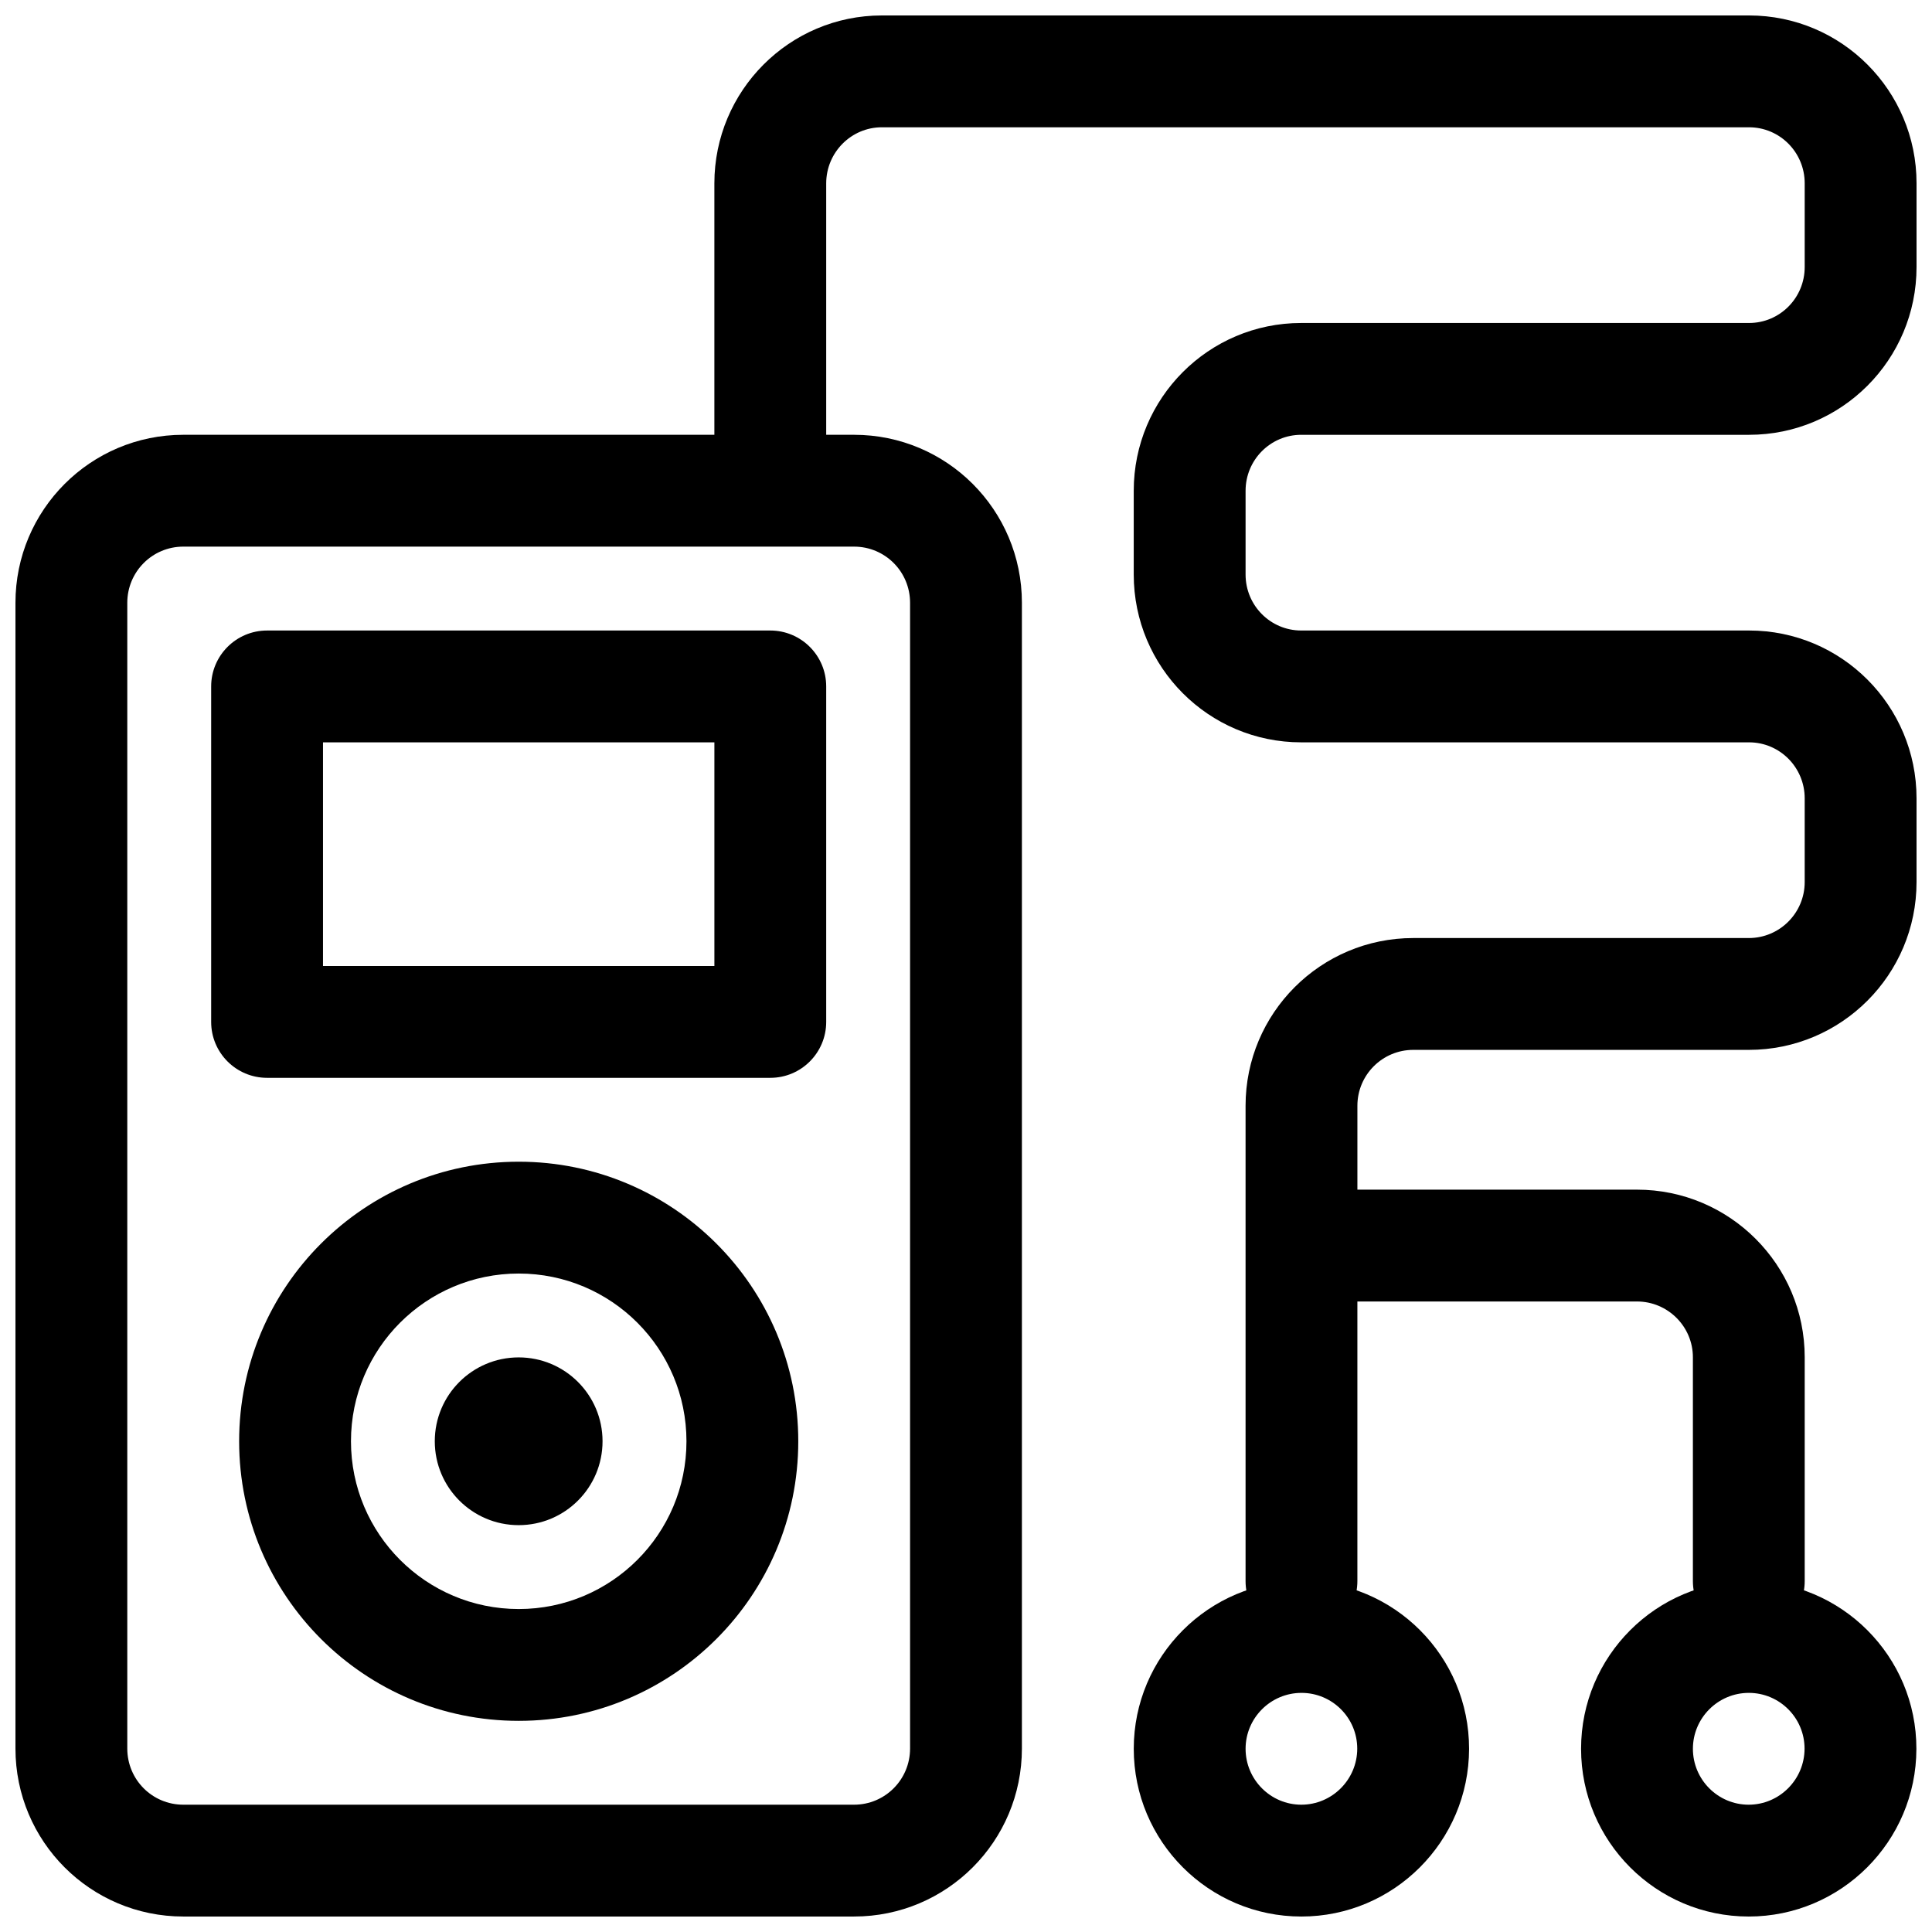
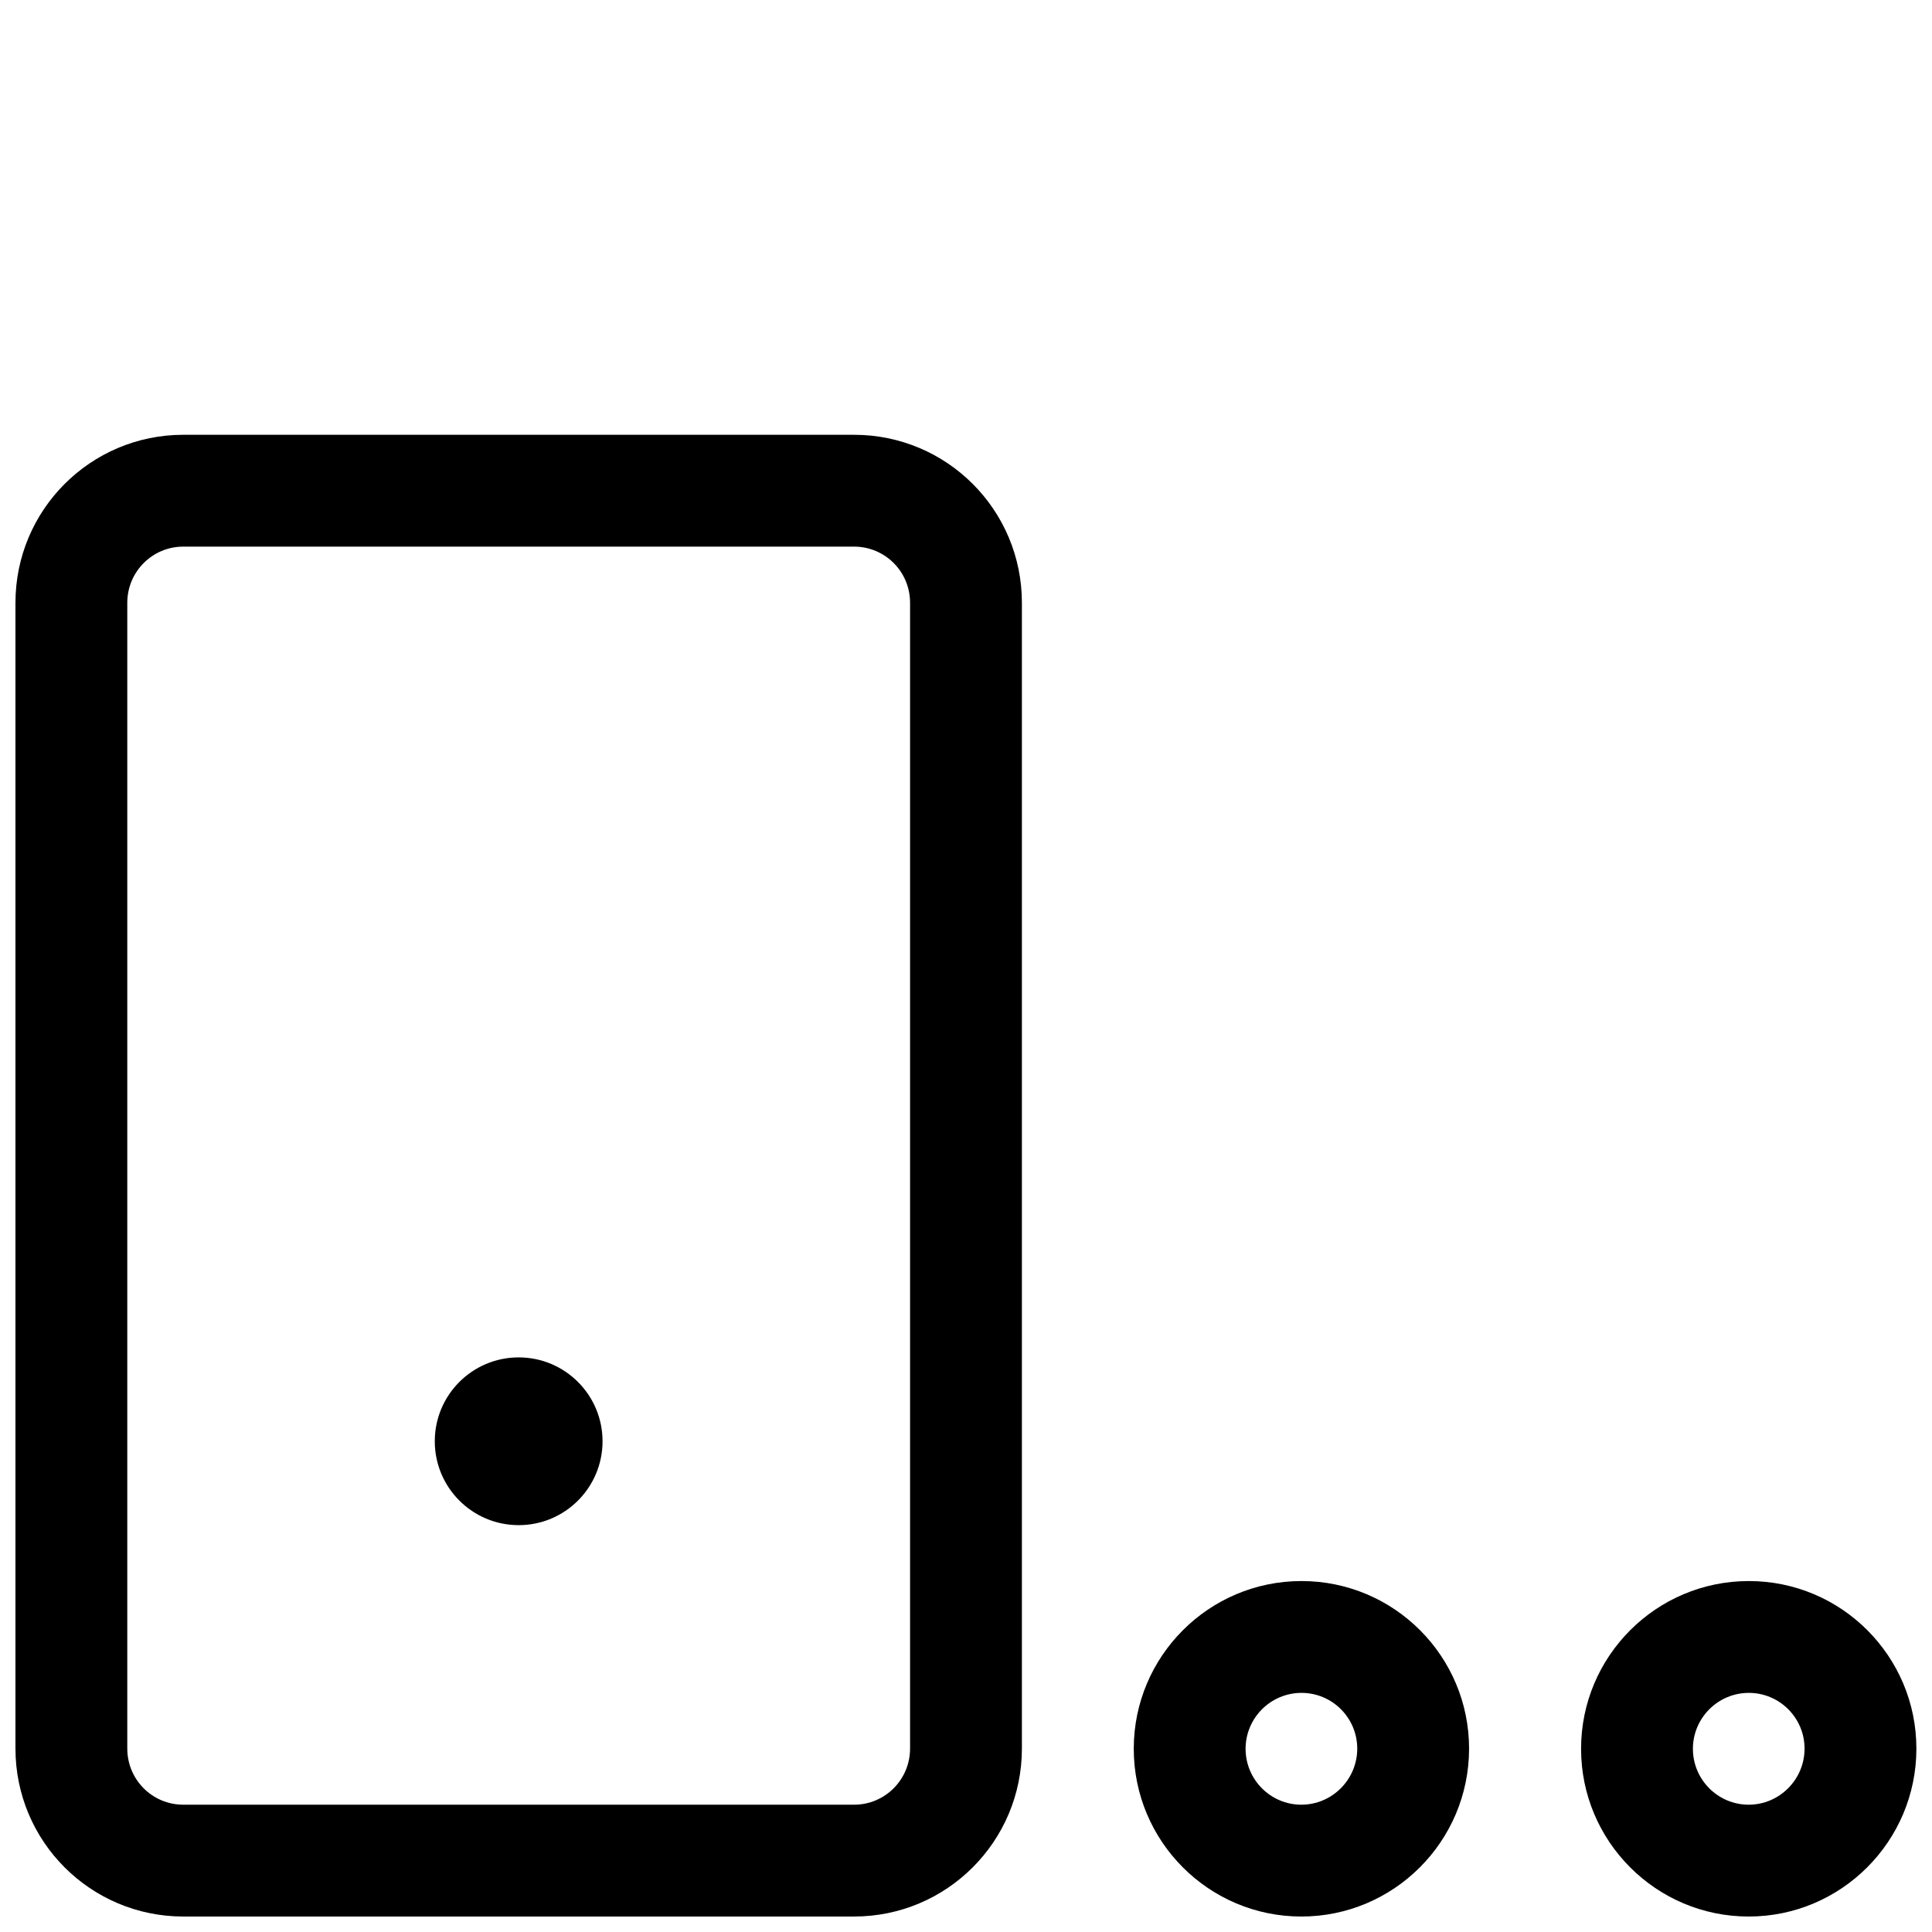
<svg xmlns="http://www.w3.org/2000/svg" width="800px" height="800px" version="1.1" viewBox="144 144 512 512">
  <defs>
    <clipPath id="b">
      <path d="m148.09 259h503.81v392.9h-503.81z" />
    </clipPath>
    <clipPath id="a">
-       <path d="m333 148.09h318.9v429.91h-318.9z" />
-     </clipPath>
+       </clipPath>
  </defs>
  <g clip-path="url(#b)">
    <path d="m488.91 592.63c8.16 0 14.785 6.637 14.773 14.793-0.012 8.184-6.676 14.84-14.82 14.84-8.137 0-14.77-6.648-14.77-14.816s6.652-14.816 14.816-14.816zm-0.047 59.27c24.5 0 44.418-19.902 44.457-44.43 0.035-24.535-19.859-44.477-44.41-44.477-24.527 0-44.453 19.91-44.453 44.453 0 24.523 19.887 44.453 44.406 44.453zm118.59-59.27c8.16 0 14.785 6.637 14.773 14.793-0.012 8.184-6.676 14.84-14.816 14.84s-14.773-6.648-14.773-14.816 6.652-14.816 14.816-14.816zm-0.043 59.27c24.496 0 44.414-19.902 44.453-44.43 0.035-24.535-19.859-44.477-44.41-44.477-24.527 0-44.453 19.91-44.453 44.453 0 24.523 19.887 44.453 44.41 44.453zm-414.83-363.04h177.75c8.219 0 14.848 6.629 14.848 14.891v303.62c0 8.242-6.637 14.891-14.848 14.891h-177.75c-8.219 0-14.848-6.629-14.848-14.891v-303.62c0-8.238 6.637-14.891 14.848-14.891zm-44.484 318.51c0 24.629 19.898 44.527 44.484 44.527h177.75c24.594 0 44.484-19.934 44.484-44.527v-303.62c0-24.629-19.898-44.527-44.484-44.527h-177.75c-24.594 0-44.484 19.934-44.484 44.527z" fill-rule="evenodd" />
  </g>
-   <path d="m333.32 340.73v59.273h-103.72v-59.273zm-133.36-14.816v88.906c0 8.184 6.633 14.816 14.816 14.816h133.36c8.184 0 14.816-6.633 14.816-14.816v-88.906c0-8.184-6.633-14.82-14.816-14.82h-133.36c-8.184 0-14.816 6.637-14.816 14.82zm155.59 200.04c0-40.918-33.168-74.09-74.086-74.09-40.922 0-74.09 33.172-74.09 74.09 0 40.922 33.168 74.09 74.09 74.09 40.918 0 74.086-33.168 74.086-74.09zm-118.54 0c0-24.551 19.902-44.453 44.457-44.453 24.551 0 44.453 19.902 44.453 44.453 0 24.555-19.902 44.457-44.453 44.457-24.555 0-44.457-19.902-44.457-44.457z" fill-rule="evenodd" />
  <path d="m303.68 525.95c0 12.277-9.953 22.23-22.227 22.23-12.277 0-22.23-9.953-22.23-22.23 0-12.273 9.953-22.227 22.23-22.227 12.273 0 22.227 9.953 22.227 22.227" fill-rule="evenodd" />
  <g clip-path="url(#a)">
-     <path d="m503.72 488.91v74.09c0 8.184-6.633 14.816-14.816 14.816s-14.816-6.633-14.816-14.816v-125.96c0-24.551 19.898-44.449 44.445-44.449h88.922c8.168 0 14.809-6.644 14.809-14.836v-22.191c0-8.203-6.609-14.836-14.742-14.836h-118.69c-24.531 0-44.379-19.918-44.379-44.473v-22.191c0-24.551 19.859-44.469 44.379-44.469h118.69c8.141 0 14.742-6.625 14.742-14.836v-22.191c0-8.203-6.609-14.836-14.746-14.836h-229.82c-8.117 0-14.746 6.652-14.746 14.867v66.629c0 8.184-6.633 14.82-14.816 14.82-8.184 0-14.82-6.637-14.82-14.82v-66.629c0-24.559 19.879-44.504 44.383-44.504h229.82c24.523 0 44.383 19.918 44.383 44.473v22.191c0 24.555-19.848 44.469-44.379 44.469h-118.69c-8.133 0-14.742 6.633-14.742 14.836v22.191c0 8.211 6.602 14.836 14.742 14.836h118.69c24.52 0 44.379 19.922 44.379 44.473v22.191c0 24.555-19.906 44.473-44.445 44.473h-88.922c-8.18 0-14.812 6.629-14.812 14.812v22.23h74.09c24.531 0 44.453 19.895 44.453 44.422v59.305c0 8.184-6.633 14.816-14.816 14.816-8.184 0-14.816-6.633-14.816-14.816v-59.305c0-8.148-6.648-14.785-14.82-14.785z" fill-rule="evenodd" />
+     <path d="m503.72 488.91v74.09c0 8.184-6.633 14.816-14.816 14.816s-14.816-6.633-14.816-14.816v-125.96c0-24.551 19.898-44.449 44.445-44.449h88.922c8.168 0 14.809-6.644 14.809-14.836v-22.191c0-8.203-6.609-14.836-14.742-14.836h-118.69c-24.531 0-44.379-19.918-44.379-44.473v-22.191c0-24.551 19.859-44.469 44.379-44.469h118.69c8.141 0 14.742-6.625 14.742-14.836v-22.191c0-8.203-6.609-14.836-14.746-14.836h-229.82c-8.117 0-14.746 6.652-14.746 14.867v66.629c0 8.184-6.633 14.82-14.816 14.82-8.184 0-14.82-6.637-14.82-14.82v-66.629h229.82c24.523 0 44.383 19.918 44.383 44.473v22.191c0 24.555-19.848 44.469-44.379 44.469h-118.69c-8.133 0-14.742 6.633-14.742 14.836v22.191c0 8.211 6.602 14.836 14.742 14.836h118.69c24.52 0 44.379 19.922 44.379 44.473v22.191c0 24.555-19.906 44.473-44.445 44.473h-88.922c-8.18 0-14.812 6.629-14.812 14.812v22.23h74.09c24.531 0 44.453 19.895 44.453 44.422v59.305c0 8.184-6.633 14.816-14.816 14.816-8.184 0-14.816-6.633-14.816-14.816v-59.305c0-8.148-6.648-14.785-14.82-14.785z" fill-rule="evenodd" />
  </g>
</svg>